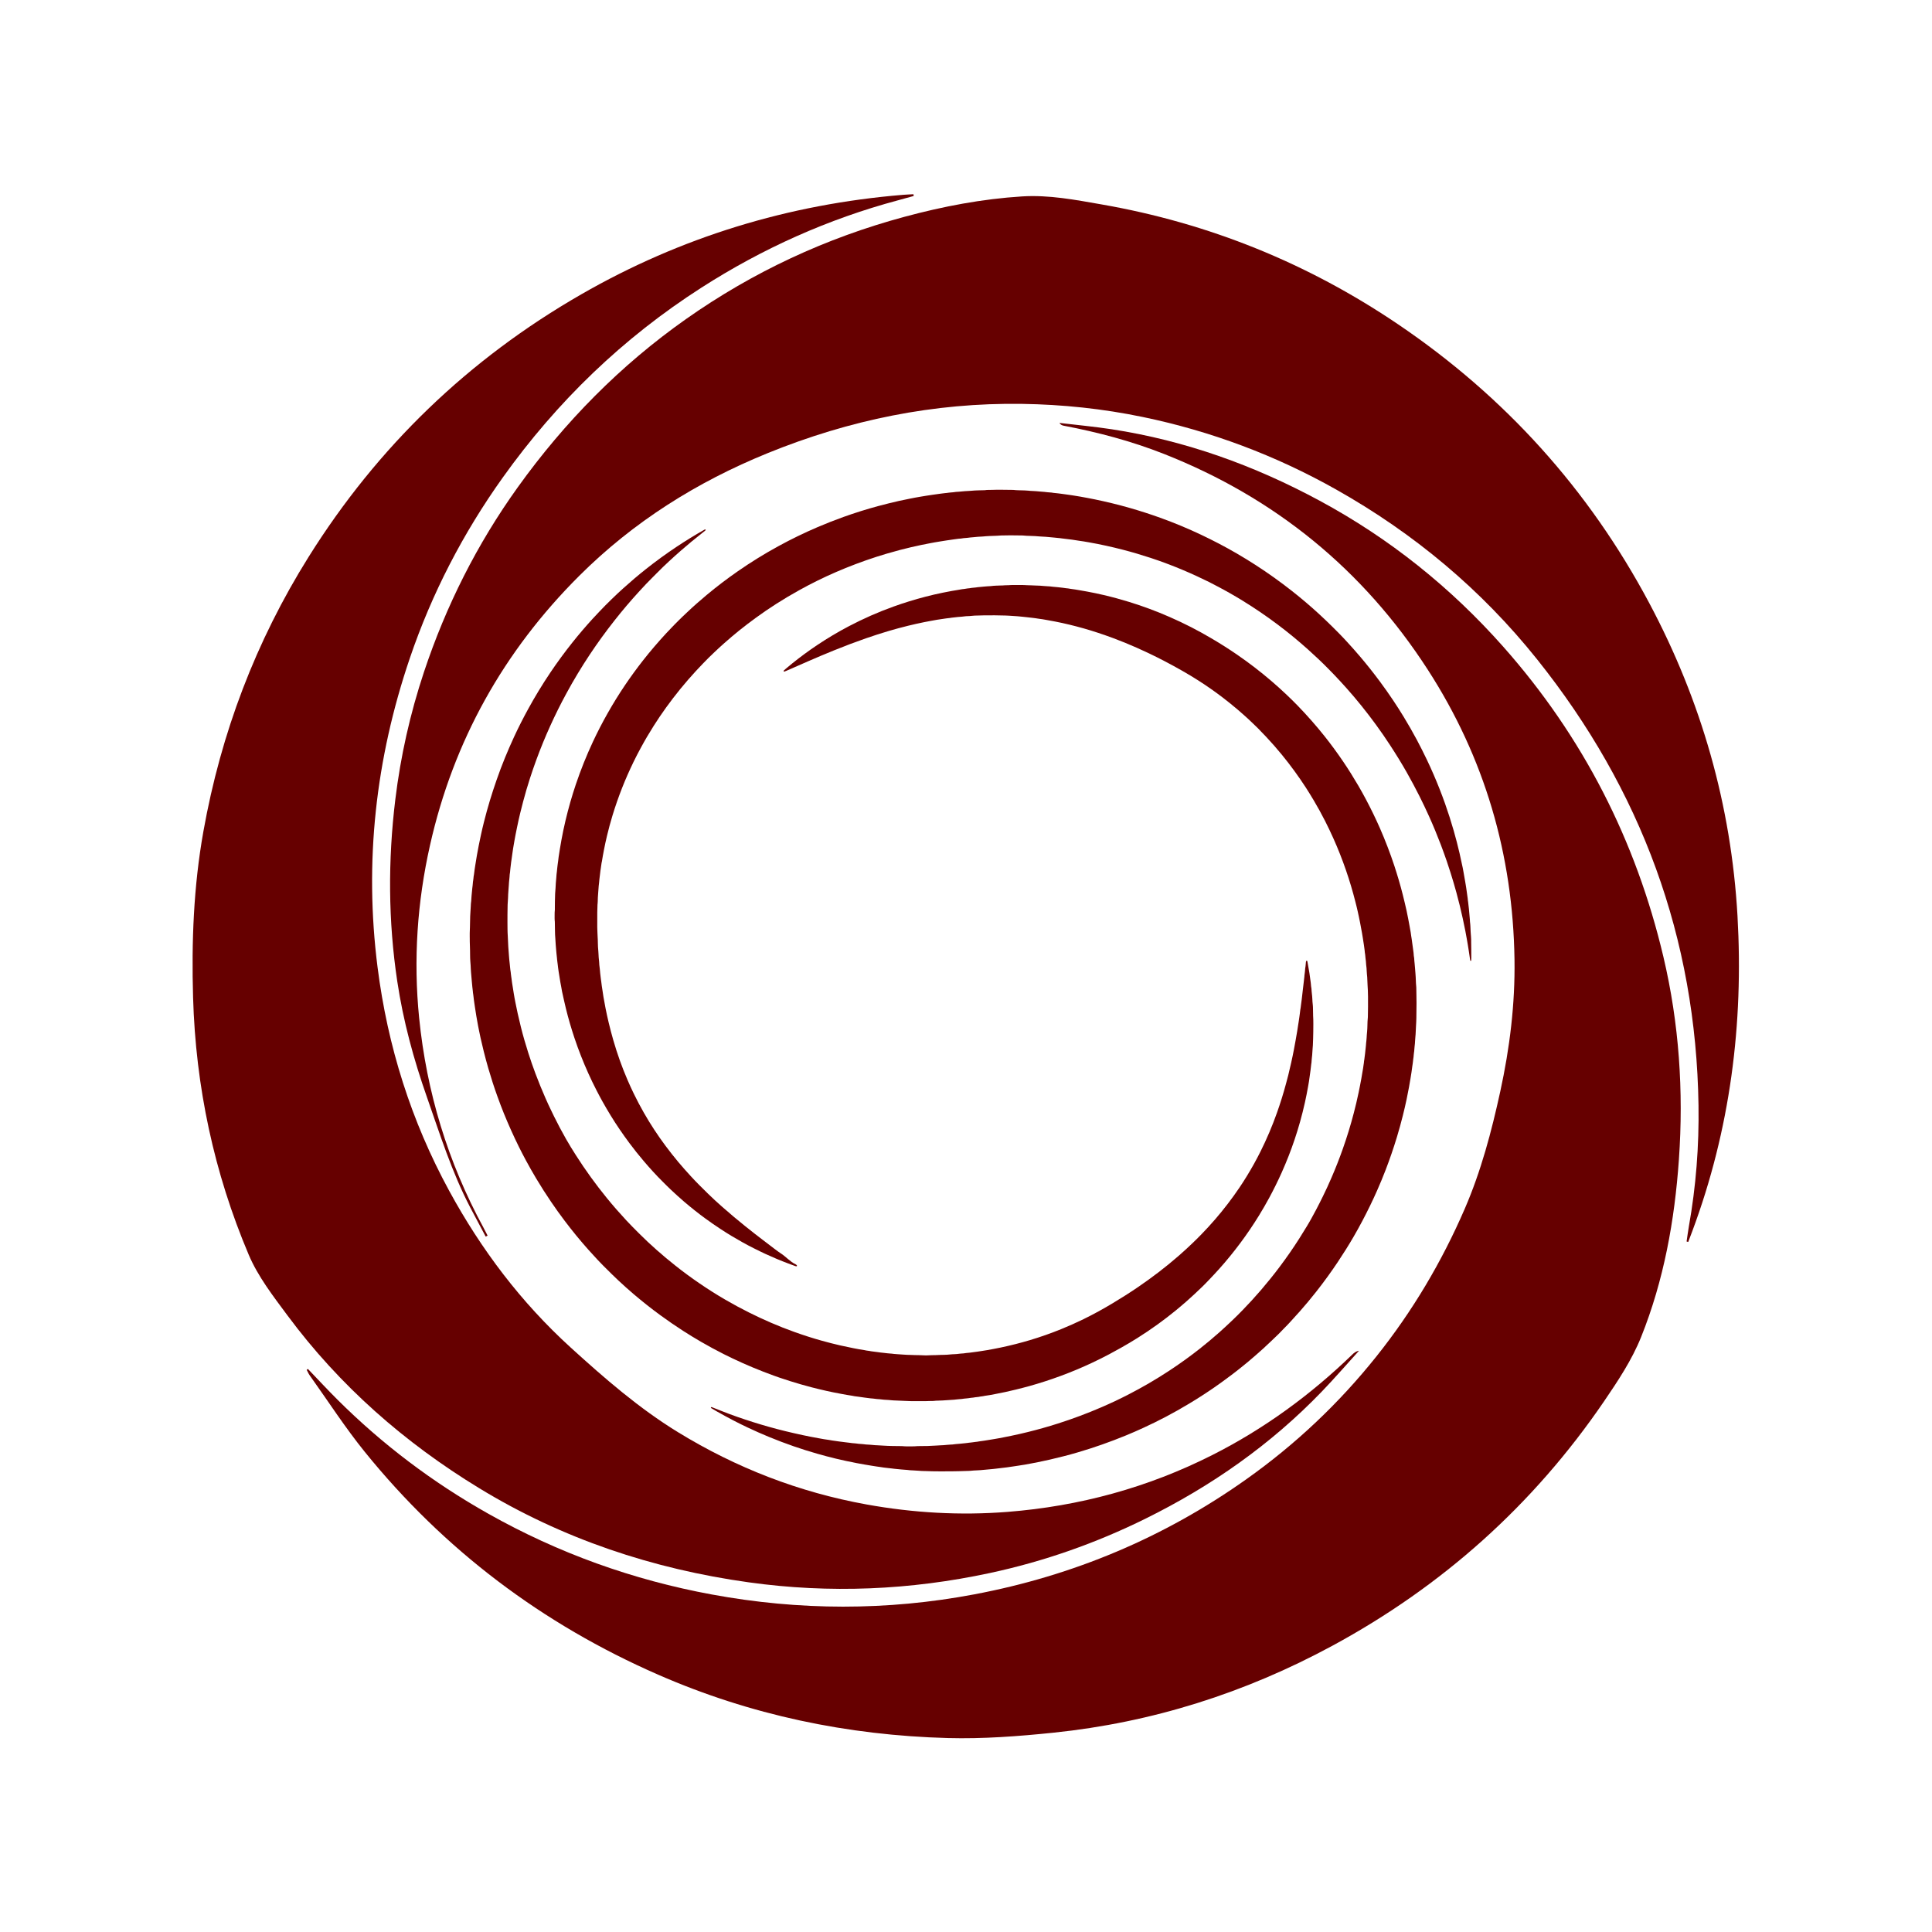
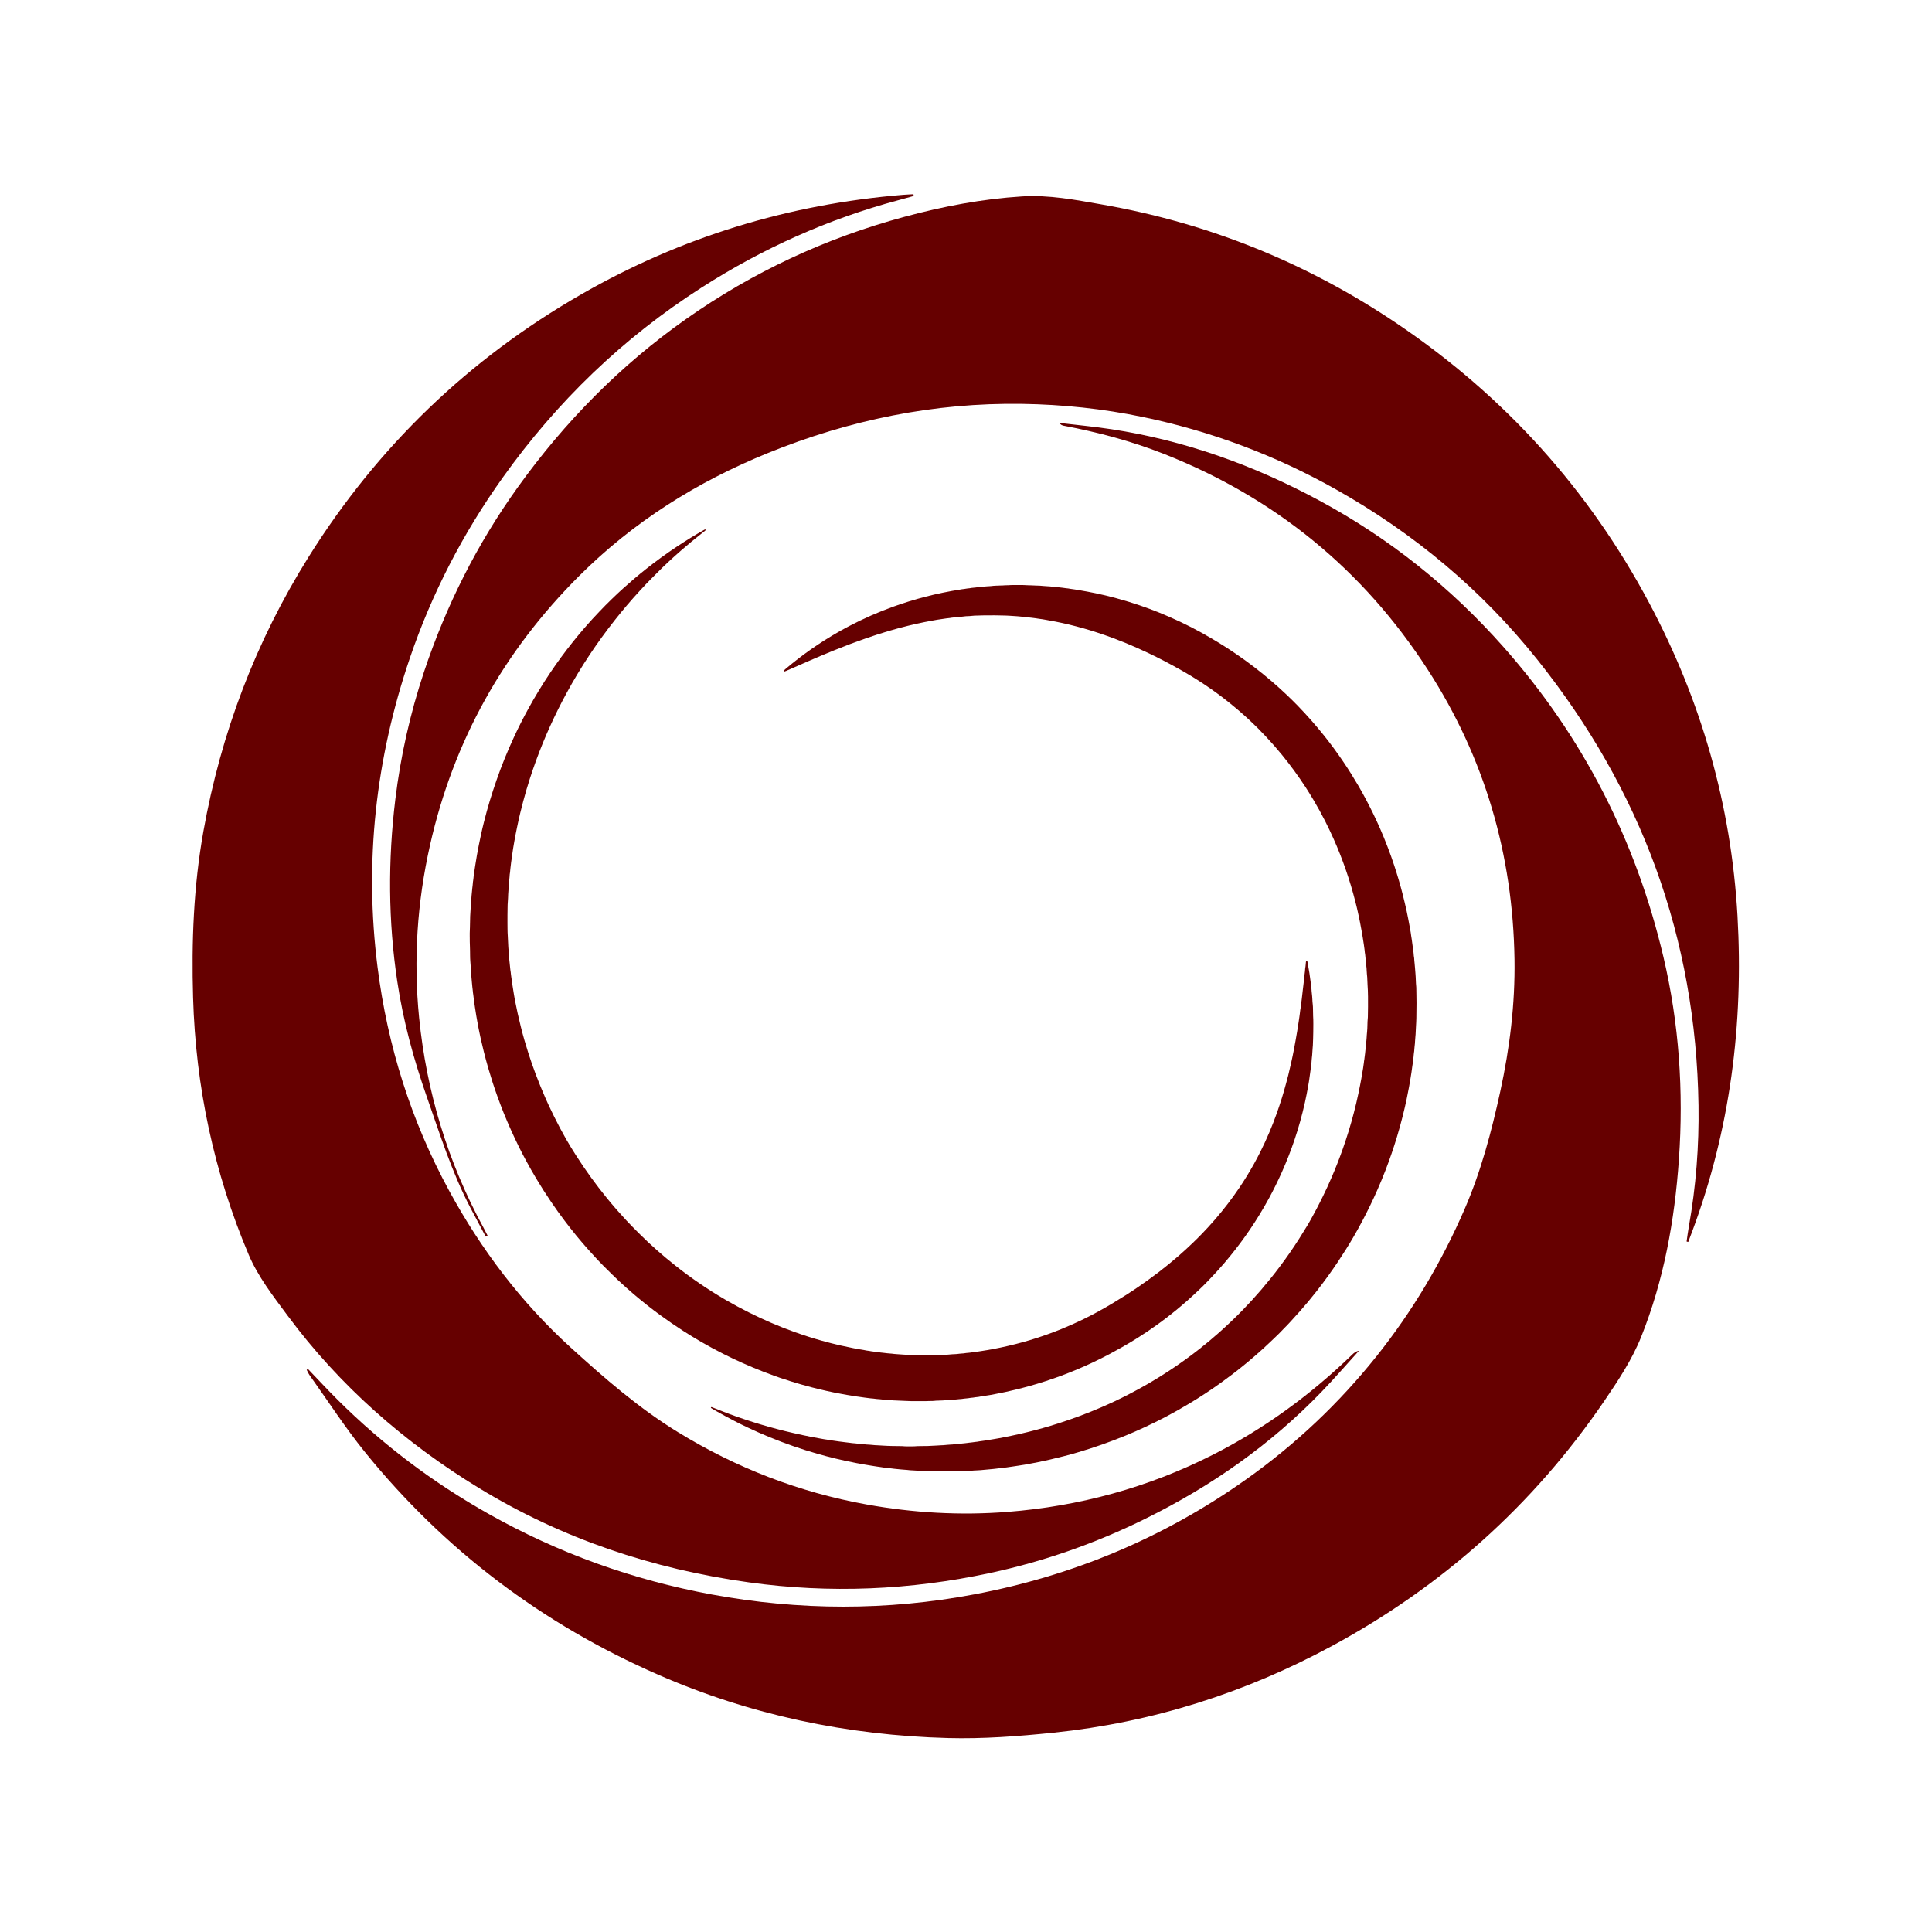
<svg xmlns="http://www.w3.org/2000/svg" xmlns:ns1="http://sodipodi.sourceforge.net/DTD/sodipodi-0.dtd" xmlns:ns2="http://www.inkscape.org/namespaces/inkscape" version="1.1" id="svg2" xml:space="preserve" width="933.333" height="933.333" viewBox="0 0 933.333 933.333" ns1:docname="logo.svg" ns2:export-filename="/home/maw/Work2020/Brisk Renewables/logo/eps/exports/logo.png" ns2:export-xdpi="96" ns2:export-ydpi="96" ns2:version="0.92.5 (2060ec1f9f, 2020-04-08)">
  <defs id="defs6" />
  <ns1:namedview pagecolor="#ffffff" bordercolor="#666666" borderopacity="1" objecttolerance="10" gridtolerance="10" guidetolerance="10" ns2:pageopacity="0" ns2:pageshadow="2" ns2:window-width="1366" ns2:window-height="660" id="namedview4" showgrid="false" ns2:zoom="0.25285715" ns2:cx="466.66666" ns2:cy="466.66666" ns2:window-x="0" ns2:window-y="27" ns2:window-maximized="1" ns2:current-layer="g10" />
  <g id="g10" ns2:groupmode="layer" ns2:label="ink_ext_XXXXXX" transform="matrix(1.333,0,0,-1.333,0,933.333)">
    <g id="g12" transform="scale(0.1)">
      <path d="m 1115.79,2040.66 c 35.7,-37.18 70.72,-75.04 107.23,-111.42 163.21,-162.6 345.45,-299.97 546.24,-413.13 253.85,-143.08 524.25,-240.2 810.48,-292.92 316.99,-58.39 634.18,-59.36 951.36,0.5 358.79,67.73 687.77,205.85 985.59,417.04 177.93,126.19 335.28,274.44 471.57,445.22 130.74,163.83 236.5,342.1 319.78,534.28 59.45,137.15 97.31,280.52 129.07,425.96 34.39,157.57 53.98,316.63 51.58,478.16 -5.64,380.02 -108.13,731.5 -314.61,1050.87 -234.32,362.42 -553.42,622.59 -955.13,781.18 -117.77,46.5 -239.43,78.78 -363.59,102.43 -5.67,1.08 -11.2,2.89 -15.91,10.18 63.04,-7.53 126.33,-13.31 189.05,-22.91 266.64,-40.79 516.7,-131.02 753.44,-258.68 253.56,-136.73 475.37,-314.25 666.28,-529.8 288.23,-325.43 480.46,-701.39 580.14,-1123.76 56.91,-241.19 73.47,-486.46 56.15,-734.05 -15.49,-221.18 -54.49,-437.89 -137.03,-643.71 -33,-82.3 -83.68,-158.76 -134.06,-232.6 C 5557.35,1548.26 5227.91,1253.43 4828.44,1037.26 4512.24,866.148 4175.32,759.262 3817.68,722.32 3690.77,709.199 3562.4,699.461 3435.1,702.898 3071.3,712.75 2720.01,786.141 2385.39,932.449 1965.94,1115.85 1610.24,1383.96 1322.2,1739.77 c -71.61,88.46 -133.56,184.73 -199.79,277.53 -4.36,6.11 -7.31,13.22 -10.93,19.87 1.44,1.16 2.87,2.32 4.31,3.49" style="fill:#660000;fill-opacity:1;fill-rule:nonzero;stroke:none" id="path14" ns2:connector-curvature="0" />
      <path d="m 3311.38,6291.5 c -18.64,-5.14 -37.24,-10.38 -55.91,-15.38 -254.17,-68.05 -491.2,-174.46 -712.7,-316.35 -285.27,-182.75 -524.49,-413.65 -720.91,-688.95 -143.95,-201.76 -256.98,-419.83 -336.78,-654.86 -123.74,-364.4 -165.38,-737.22 -116.76,-1119.63 36.37,-286.17 121.73,-556.92 259.54,-810.09 115.99,-213.04 260.27,-404.34 440.98,-568.61 122.49,-111.34 246.63,-219.44 388,-306.1 211.44,-129.61 438.85,-217.8 683.26,-262.01 169.35,-30.63 339.94,-40.46 511.15,-27 260.3,20.46 508.12,87.75 741.93,205.86 188.39,95.17 356.36,218.04 507.72,364.43 6.47,6.26 13.47,11.98 24.41,13.84 -45.09,-49.6 -88.97,-100.35 -135.46,-148.6 -184.85,-191.9 -400,-342.31 -638.29,-460.02 -179.76,-88.81 -367.52,-154.88 -563.89,-197.02 -289.44,-62.11 -580.48,-74.64 -873.74,-33.84 -348.47,48.49 -676.09,157.75 -977.11,341.17 -270.64,164.9 -505.59,370.87 -694.93,626.05 -51.785,69.79 -106.921,140.83 -140.398,219.82 -125.976,297.27 -192.336,609.21 -201.738,932.32 -5.871,201.67 1.719,402.54 37.351,602.02 63.692,356.61 189.739,689.02 381.915,995.89 249.83,398.91 579.43,715.98 987.33,950.49 361.57,207.89 751.42,326.61 1167.03,360.82 12.34,1.01 24.74,1.38 37.12,2.05 0.3,-2.1 0.59,-4.2 0.88,-6.3" style="fill:#660000;fill-opacity:1;fill-rule:nonzero;stroke:none" id="path16" ns2:connector-curvature="0" />
      <path d="m 6112.39,2502.39 c 2.72,18.24 5,36.56 8.23,54.71 25.84,145.07 37.11,291.28 34.93,438.58 -8.96,606.21 -207.38,1144.29 -585.03,1616.64 -202.02,252.68 -446.32,456.66 -728.31,615.42 -220.06,123.91 -453.79,211.6 -700.97,262.85 -144.09,29.87 -289.82,45.28 -437.21,47.46 -319.86,4.73 -625.92,-58.12 -921.74,-178.45 -257.03,-104.54 -487.27,-249.27 -683.83,-445.47 -273.48,-272.99 -455.01,-597.44 -539.99,-975.22 -46.48,-206.62 -60.61,-415.31 -39.48,-625.93 26.98,-268.88 103.97,-522.78 233.26,-760.46 5.16,-9.47 9.9,-19.17 14.82,-28.77 -2.29,-1.2 -4.58,-2.4 -6.87,-3.6 -18.71,35.26 -37.6,70.44 -56.08,105.82 -66.74,127.7 -109.48,264.73 -157.03,400.04 -48.01,136.63 -85.74,275.56 -107.28,418.7 -33.01,219.33 -33.92,439.08 -7.2,659.18 19.13,157.56 53.74,311.64 103.78,462.08 79.93,240.27 192.49,464.27 340.25,670.16 169.77,236.56 371.56,441.68 609.71,609.43 241.74,170.28 506.17,293.55 791.98,370.6 139.71,37.67 281.2,64.71 425.76,73.77 97.59,6.12 193.02,-12.44 288.29,-29.07 388.78,-67.84 746.93,-212.93 1073.58,-433.88 386.68,-261.55 691.23,-598.1 910.95,-1010.52 188.94,-354.66 297.05,-732.77 319.93,-1133.85 22.37,-392.05 -26.49,-774.8 -164.37,-1144.3 -4.68,-12.54 -9.47,-25.05 -14.21,-37.57 -1.95,0.55 -3.91,1.1 -5.87,1.65" style="fill:#660000;fill-opacity:1;fill-rule:nonzero;stroke:none" id="path18" ns2:connector-curvature="0" />
-       <path d="m 2010.05,3687.68 c 0.07,4.62 -0.03,9.57 0.61,14.52 0.37,2.85 0.2,5.78 0.18,8.68 -0.1,16.54 0.48,33.09 0.92,49.63 0.02,1.24 0.01,2.48 0.14,3.71 1.37,12.34 1.54,24.77 2.43,37.14 0.78,10.72 2.16,21.4 2.69,32.14 1.3,6.51 1.26,13.18 2.2,19.72 1.41,9.82 1.9,19.76 3.73,29.53 0.45,2.43 0.59,4.92 0.89,7.39 0.23,2.05 0.36,4.12 0.73,6.15 1.7,9.36 2.77,18.81 4.41,28.18 1.99,11.4 3.68,22.85 5.92,34.2 2.17,10.96 4.12,21.95 6.42,32.87 2.54,12.13 5.24,24.23 8.1,36.3 10.5,44.26 22.91,87.98 37.43,131.1 17.72,52.55 38.3,103.94 61.75,154.2 16.44,35.24 34.3,69.74 53.44,103.59 19.55,34.58 40.39,68.36 62.6,101.29 20.83,30.88 42.75,60.95 65.73,90.26 26.55,33.88 54.62,66.47 83.76,98.12 6.44,7 13.28,13.63 19.71,20.64 7.83,8.55 16.15,16.61 24.3,24.84 10.19,10.28 20.79,20.13 31.28,30.1 23.1,21.96 47.02,42.97 71.48,63.39 36.21,30.25 73.74,58.78 112.48,85.73 47.57,33.08 96.8,63.5 147.64,91.3 46.1,25.21 93.28,48.18 141.6,68.83 31.18,13.33 62.68,25.78 94.61,37.17 41.28,14.72 83.03,27.94 125.37,39.31 25.15,6.75 50.42,12.98 75.8,18.77 12.88,2.94 25.87,5.48 38.83,8.03 12.57,2.49 25.13,5.02 37.78,7.05 7.34,1.19 14.67,2.51 22.02,3.63 7.35,1.1 14.72,2.2 22.07,3.34 8.97,1.38 17.97,2.8 27.01,3.78 3.29,0.35 6.56,0.85 9.84,1.26 2.88,0.36 5.74,0.78 8.62,1.04 4.53,0.41 9.05,0.77 13.54,1.62 2.83,0.54 5.75,0.66 8.64,0.87 4.54,0.33 9.08,0.63 13.57,1.41 1.22,0.21 2.45,0.47 3.68,0.52 14.88,0.59 29.63,2.94 44.53,3.35 3.72,0.1 7.44,0.32 11.14,0.74 9.06,1.02 18.15,1.29 27.24,1.57 6.61,0.2 13.23,0.31 19.85,0.46 0.83,0.02 1.68,-0.06 2.48,0.09 8.62,1.54 17.33,0.77 25.99,1.19 11.58,0.56 23.16,0.44 34.74,0.39 13.65,-0.05 27.29,-0.31 40.94,-0.49 0.42,-0.01 0.84,0.02 1.24,-0.03 13.57,-1.78 27.24,-1.25 40.87,-1.89 4.55,-0.21 9.09,-0.39 13.61,-0.88 2.47,-0.28 4.94,-0.61 7.41,-0.71 13.23,-0.52 26.42,-1.47 39.59,-2.8 7.4,-0.75 14.85,-0.96 22.22,-2.17 2.85,-0.45 5.76,-0.54 8.65,-0.73 3.72,-0.22 7.43,-0.43 11.08,-1.24 1.21,-0.26 2.45,-0.46 3.69,-0.53 9.92,-0.55 19.69,-2.41 29.57,-3.43 7.39,-0.77 14.75,-1.97 22.1,-3.05 4.91,-0.72 9.84,-1.32 14.73,-2.14 4.88,-0.82 9.76,-1.74 14.68,-2.36 5.33,-0.68 10.62,-1.64 15.91,-2.63 17.06,-3.18 34.16,-6.18 51.15,-9.71 42.9,-8.89 85.46,-19.18 127.59,-31.28 36.95,-10.62 73.53,-22.38 109.7,-35.41 50.59,-18.23 100.22,-38.78 148.8,-61.85 43.72,-20.76 86.62,-43.09 128.46,-67.43 46.5,-27.05 91.68,-56.18 135.45,-87.46 22.22,-15.88 44.05,-32.27 65.5,-49.16 33.16,-26.12 65.29,-53.45 96.44,-81.93 9.16,-8.37 18.11,-16.97 27.15,-25.46 15.99,-15.02 31.27,-30.74 46.77,-46.25 8.76,-8.77 17.21,-17.88 25.63,-26.98 17.44,-18.81 34.47,-37.98 51.06,-57.53 24.64,-29.03 48.28,-58.84 70.96,-89.42 16.75,-22.6 32.94,-45.59 48.59,-68.97 12.87,-19.25 25.35,-38.77 37.37,-58.56 16.76,-27.58 32.86,-55.52 48.04,-83.99 12.45,-23.36 24.29,-47.01 35.75,-70.87 8.6,-17.88 16.75,-35.97 24.66,-54.17 15.16,-34.89 29.07,-70.28 41.79,-106.13 11.46,-32.34 21.93,-65.01 31.36,-98 7.74,-27.03 14.76,-54.23 21.13,-81.62 4.12,-17.71 7.73,-35.54 11.61,-53.31 1.65,-11.45 4.66,-22.66 6.1,-34.16 0.63,-4.92 1.92,-9.72 2.59,-14.66 1.06,-7.77 2.91,-15.45 3.8,-23.24 0.89,-7.81 2.5,-15.51 3.29,-23.33 0.51,-4.93 1.49,-9.81 2.05,-14.74 0.56,-4.94 0.79,-9.89 1.81,-14.77 0.5,-2.42 0.52,-4.93 0.8,-7.39 0.5,-4.52 1.03,-9.05 1.56,-13.56 0.04,-0.41 0.15,-0.82 0.18,-1.23 0.93,-13.2 2.66,-26.33 3.53,-39.53 0.38,-5.78 0.52,-11.56 1.46,-17.3 0.46,-2.85 0.45,-5.77 0.58,-8.66 0.6,-12.39 0.87,-24.79 2.17,-37.15 0.64,-6.16 0.49,-12.4 0.52,-18.6 0.11,-18.62 0.78,-37.22 0.52,-55.85 -0.05,-3.71 -0.24,-7.42 -0.41,-11.13 -0.04,-1.06 -0.62,-1.47 -1.54,-1.44 -0.83,0.04 -1.46,0.4 -1.82,1.3 -0.16,0.38 -0.3,0.78 -0.36,1.18 -0.8,5.32 -1.67,10.63 -2.34,15.96 -0.67,5.33 -1.59,10.62 -2.35,15.93 -2.2,15.15 -4.87,30.2 -7.52,45.26 -1.65,9.37 -3.26,18.73 -5.13,28.06 -3.01,14.99 -6.08,29.97 -9.29,44.92 -6.83,31.94 -14.8,63.6 -23.31,95.13 -6.46,23.94 -13.64,47.67 -21.05,71.35 -4.45,14.21 -9.03,28.37 -13.91,42.41 -6.93,19.91 -13.94,39.78 -21.47,59.48 -13.29,34.77 -27.44,69.17 -42.76,103.1 -11.05,24.5 -22.6,48.75 -34.65,72.78 -14.26,28.48 -29.34,56.5 -44.99,84.24 -19.32,34.23 -39.99,67.62 -61.46,100.54 -16.27,24.96 -33.17,49.48 -50.73,73.52 -33.69,46.12 -69.33,90.7 -107.37,133.34 -15.13,16.97 -30.61,33.63 -46.29,50.11 -11.71,12.28 -23.8,24.17 -35.73,36.24 -6.38,6.46 -12.98,12.75 -19.65,18.93 -12.74,11.81 -25.39,23.71 -38.36,35.29 -16.98,15.14 -34.23,29.96 -51.77,44.46 -19.13,15.81 -38.68,31.09 -58.54,46.01 -40.7,30.57 -82.77,59.15 -126.15,85.8 -29.95,18.39 -60.47,35.83 -91.65,52.08 -9.9,5.15 -19.7,10.52 -29.7,15.46 -14.46,7.13 -29.02,14.05 -43.63,20.87 -16.47,7.72 -33.15,14.96 -49.88,22.09 -17.49,7.46 -35.18,14.46 -52.92,21.26 -21.61,8.3 -43.44,16.01 -65.43,23.23 -33.38,10.96 -67.05,20.96 -101.09,29.73 -20.01,5.16 -40.1,9.97 -60.29,14.4 -20.6,4.51 -41.26,8.69 -62.04,12.25 -12.63,2.17 -25.23,4.55 -37.97,6.09 -7.78,0.93 -15.5,2.53 -23.28,3.59 -9.41,1.29 -18.87,2.33 -28.31,3.48 -2.87,0.35 -5.75,0.69 -8.62,1.06 -2.47,0.31 -4.91,0.8 -7.38,0.97 -7.02,0.48 -13.98,1.61 -20.97,2.11 -14.03,1 -27.97,3.01 -42.04,3.43 -3.31,0.09 -6.62,0.24 -9.9,0.62 -11.52,1.34 -23.1,1.49 -34.68,1.99 -8.66,0.37 -17.37,0.26 -26,1.43 -1.22,0.16 -2.47,0.12 -3.71,0.14 -14.06,0.17 -28.13,0.46 -42.19,0.47 -11.16,0.01 -22.33,-0.24 -33.5,-0.53 -4.95,-0.13 -9.89,-0.76 -14.84,-0.98 -9.5,-0.41 -19.01,-0.65 -28.52,-1.03 -3.72,-0.14 -7.46,-0.22 -11.14,-0.68 -8.63,-1.06 -17.32,-1.3 -25.98,-1.85 -0.82,-0.05 -1.66,0.01 -2.48,-0.1 -12.71,-1.67 -25.57,-1.87 -38.26,-3.81 -2.03,-0.31 -4.11,-0.41 -6.17,-0.57 -5.36,-0.42 -10.73,-0.67 -16.01,-1.81 -0.8,-0.18 -1.63,-0.32 -2.46,-0.35 -9.53,-0.38 -18.87,-2.31 -28.32,-3.37 -8.21,-0.93 -16.36,-2.35 -24.54,-3.59 -7.35,-1.12 -14.71,-2.24 -22.05,-3.49 -12.22,-2.07 -24.48,-3.98 -36.64,-6.45 -10.53,-2.15 -21.12,-3.99 -31.63,-6.24 -25.87,-5.51 -51.67,-11.37 -77.24,-18.14 -15.98,-4.24 -31.92,-8.6 -47.78,-13.3 -25.36,-7.52 -50.55,-15.55 -75.53,-24.31 -24.97,-8.77 -49.7,-18.15 -74.23,-28.06 -11.5,-4.65 -22.89,-9.54 -34.29,-14.4 -22.44,-9.57 -44.49,-20.01 -66.42,-30.71 -22.29,-10.87 -44.22,-22.49 -65.94,-34.46 -28.99,-15.97 -57.41,-32.9 -85.28,-50.74 -24.39,-15.62 -48.32,-31.9 -71.74,-48.95 -21.07,-15.34 -41.88,-31.01 -62.13,-47.42 -18,-14.58 -35.67,-29.56 -53,-44.93 -12.38,-10.99 -24.64,-22.08 -36.55,-33.56 -13.69,-13.21 -27.61,-26.17 -40.57,-40.14 -8.72,-9.4 -17.76,-18.5 -26.44,-27.94 -19.31,-21.02 -38.03,-42.55 -56.09,-64.67 -17.78,-21.8 -34.86,-44.14 -51.35,-66.94 -15.75,-21.8 -30.79,-44.07 -45.18,-66.78 -16.62,-26.21 -32.36,-52.93 -47.09,-80.23 -9.04,-16.74 -17.89,-33.58 -26.17,-50.71 -14.94,-30.89 -28.88,-62.25 -41.44,-94.21 -13.01,-33.08 -24.73,-66.64 -35.02,-100.68 -7.19,-23.74 -13.7,-47.67 -19.44,-71.81 -4.2,-17.68 -8.19,-35.43 -11.52,-53.32 -2.49,-13.4 -5.13,-26.78 -7.13,-40.28 -2.13,-8.03 -2.4,-16.35 -3.97,-24.48 -1.25,-6.48 -1.72,-13.11 -2.63,-19.66 -0.98,-6.95 -1.83,-13.94 -2.54,-20.93 -0.84,-8.23 -1.39,-16.48 -2.57,-24.68 -0.98,-18.58 -3.37,-37.08 -3.44,-55.71 -0.02,-2.48 -0.27,-4.96 -0.45,-7.43 -0.09,-1.23 -0.37,-2.46 -0.42,-3.69 -0.32,-9.51 -0.76,-19.01 -0.83,-28.53 -0.14,-17.79 -0.07,-35.58 -0.04,-53.37 0.01,-3.72 0.21,-7.44 0.34,-11.16 0.12,-3.3 0.31,-6.61 0.36,-9.91 0.08,-4.96 0.27,-9.9 0.7,-14.86 0.6,-6.59 0.57,-13.22 0.73,-19.84 0.24,-10.75 0.59,-21.49 1.82,-32.19 0.34,-2.88 0.39,-5.78 0.53,-8.67 0.43,-9.09 0.88,-18.18 2.14,-27.2 0.34,-2.45 0.39,-4.95 0.54,-7.44 0.1,-1.65 0.06,-3.31 0.23,-4.95 0.6,-5.34 1.34,-10.67 1.89,-16.01 0.5,-4.93 0.61,-9.92 1.32,-14.83 0.67,-4.51 1.16,-9.02 1.6,-13.55 0.32,-3.29 0.8,-6.56 1.24,-9.84 0.21,-1.65 0.59,-3.27 0.77,-4.91 1.29,-11.92 2.98,-23.79 4.98,-35.61 1.25,-7.34 2.03,-14.75 3.32,-22.07 2.42,-13.85 4.87,-27.69 7.64,-41.46 3.42,-17.02 7.06,-33.99 11.11,-50.88 5.2,-21.71 10.84,-43.3 17.04,-64.74 14.04,-48.5 30.85,-96.01 50.82,-142.39 7.36,-17.08 15.08,-34 23.2,-50.74 11.37,-23.45 23.54,-46.47 36.45,-69.11 23.8,-41.72 50.07,-81.82 78.8,-120.33 14.84,-19.89 30.17,-39.41 46.1,-58.45 14.85,-17.78 30.32,-35.01 45.97,-52.1 19.84,-21.68 40.86,-42.2 61.76,-62.82 16.79,-16.54 34.32,-32.32 51.97,-47.95 26.64,-23.58 53.89,-46.43 81.62,-68.74 27.19,-21.87 48.4,-38.17 64.49,-50.47 38.2,-29.2 57.31,-43.8 64.42,-48.23 19.36,-12.07 34.5,-30.82 55.14,-40.54 0,0 2.82,-1.31 4.56,-4.14 0.44,-0.71 0.38,-1.57 -0.05,-2.22 -0.19,-0.3 -0.7,-0.48 -1.09,-0.54 -1.66,-0.24 -3.29,-0.02 -4.86,0.56 -8.53,3.14 -17.06,6.28 -25.58,9.47 -28.28,10.57 -56.05,22.38 -83.48,35 -13.52,6.22 -26.81,12.93 -40.14,19.54 -27.44,13.6 -54.06,28.71 -80.35,44.34 -13.87,8.25 -27.45,16.96 -40.95,25.79 -18.69,12.22 -37.04,24.96 -55.1,38.11 -26.44,19.24 -51.92,39.68 -76.83,60.85 -16.7,14.21 -32.78,29.1 -48.8,44.06 -9.98,9.33 -19.49,19.13 -29.19,28.72 -24.16,23.84 -46.86,49.04 -68.86,74.86 -17.98,21.1 -35.26,42.77 -51.81,65 -12.11,16.26 -23.87,32.76 -35.27,49.52 -22.6,33.19 -43.47,67.44 -63.03,102.49 -7.25,12.99 -14.15,26.18 -20.99,39.4 -5.33,10.29 -10.35,20.72 -15.49,31.08 -4.96,9.99 -9.55,20.17 -14.14,30.34 -9.37,20.73 -18.17,41.69 -26.5,62.85 -8.48,21.55 -16.39,43.3 -23.73,65.26 -11.8,35.3 -22.21,70.99 -31.09,107.14 -5.04,20.48 -9.39,41.11 -13.97,61.68 -1.61,11.06 -4.06,21.95 -6,32.93 -2.3,13.04 -4.1,26.14 -6.33,39.19 -1.46,8.55 -2.26,17.21 -3.35,25.82 -0.37,2.87 -0.76,5.74 -1.11,8.62 -0.41,3.28 -0.8,6.56 -1.17,9.85 -0.13,1.23 -0.13,2.48 -0.3,3.71 -1.53,11.47 -2.28,23.03 -3.41,34.55 -0.48,4.94 -1.01,9.88 -1.21,14.83 -0.28,7.04 -0.68,14.05 -1.32,21.06 -0.89,9.89 -1.27,19.8 -1.36,29.74 -0.09,9.51 -0.3,19.02 -0.44,28.53 -0.02,1.24 0.07,2.5 -0.09,3.72 -1.1,8.65 -0.64,17.35 -0.71,26.38" style="fill:#660000;fill-opacity:1;fill-rule:nonzero;stroke:none" id="path20" ns2:connector-curvature="0" />
      <path d="m 1702.36,3604.49 c 0,5.39 -0.06,10.77 0.02,16.14 0.05,4.14 0.27,8.27 0.43,12.4 0.09,2.48 0.27,4.95 0.28,7.43 0.02,13.65 0.5,27.3 0.9,40.94 0.12,4.14 0.35,8.25 0.72,12.37 0.67,7.41 1.03,14.86 1.33,22.29 0.27,6.62 0.43,13.23 1.56,19.77 0.13,0.81 0.15,1.65 0.2,2.47 0.6,11.57 1.63,23.1 2.88,34.61 0.67,6.16 0.96,12.37 2.02,18.49 0.49,2.84 0.65,5.75 0.84,8.64 0.26,3.72 0.58,7.41 1.31,11.09 0.57,2.82 0.83,5.72 1.09,8.6 0.32,3.71 0.56,7.42 1.5,11.05 0.31,1.2 0.44,2.45 0.56,3.68 1.06,11.12 3.08,22.1 4.7,33.15 1.68,11.45 3.65,22.85 5.59,34.27 2.01,11.8 4.26,23.57 6.61,35.33 2.51,12.57 5.16,25.1 7.82,37.64 3.43,16.18 7.23,32.26 11.27,48.29 6.48,25.65 13.43,51.17 21.09,76.5 7.65,25.32 15.93,50.43 24.59,75.42 18.54,53.58 40.09,105.92 63.88,157.34 15.63,33.79 32.56,66.92 50.42,99.58 24.84,45.39 51.7,89.54 80.57,132.45 24.93,37.08 51.38,73.08 79.21,108.05 23.7,29.79 48.38,58.75 74.07,86.85 8.09,8.85 16.45,17.44 24.62,26.23 14.07,15.17 28.88,29.62 43.62,44.11 13.57,13.34 27.47,26.32 41.59,39.07 26.72,24.12 54.09,47.49 82.3,69.85 36.33,28.79 73.72,56.1 112.35,81.72 32.4,21.51 65.45,41.95 99.31,61.09 1.44,0.82 2.85,1.72 4.6,1.53 0.35,-0.04 0.76,-0.36 0.98,-0.66 0.2,-0.27 0.31,-0.76 0.19,-1.04 -0.32,-0.74 -0.62,-1.6 -1.21,-2.08 -3.17,-2.64 -6.41,-5.22 -9.67,-7.77 -26.72,-20.9 -52.86,-42.48 -78.43,-64.79 -14.34,-12.5 -28.52,-25.18 -42.45,-38.13 -15.45,-14.37 -30.75,-28.88 -45.49,-43.98 -4.62,-4.74 -9.27,-9.46 -14.01,-14.08 -16.6,-16.16 -32.28,-33.2 -47.98,-50.23 -31.97,-34.69 -62.42,-70.68 -91.61,-107.75 -31.48,-39.99 -61.39,-81.14 -89.54,-123.53 -29.98,-45.16 -57.96,-91.53 -83.79,-139.19 -10.64,-19.62 -21.07,-39.36 -30.97,-59.39 -19.4,-39.29 -37.59,-79.13 -54.22,-119.7 -17.58,-42.86 -33.4,-86.34 -47.65,-130.41 -8.9,-27.53 -16.99,-55.3 -24.42,-83.26 -3.72,-13.99 -7.24,-28 -10.69,-42.04 -3.73,-15.18 -8.72,-37.82 -11.58,-52.04 -1.8,-8.9 -3.49,-17.85 -5.39,-26.72 -1.49,-6.89 -2.52,-13.83 -3.83,-20.74 -1.76,-9.33 -3.18,-18.74 -4.84,-28.09 -1.37,-7.74 -2.07,-15.58 -3.4,-23.31 -1.54,-8.98 -2.12,-18.07 -3.82,-27.02 -0.47,-2.43 -0.58,-4.92 -0.87,-7.39 -0.45,-3.69 -0.93,-7.38 -1.35,-11.07 -0.38,-3.28 -0.76,-6.57 -1.05,-9.87 -0.41,-4.53 -0.58,-9.09 -1.54,-13.55 -0.18,-0.81 -0.33,-1.64 -0.37,-2.46 -0.47,-12.82 -2.76,-25.49 -3.17,-38.32 -0.15,-4.54 -0.55,-9.07 -1.02,-13.6 -0.71,-6.58 -1.09,-13.2 -1.36,-19.8 -0.38,-9.09 -0.52,-18.18 -1.35,-27.26 -0.62,-6.58 -0.73,-13.21 -0.82,-19.83 -0.24,-18.6 -0.65,-37.23 -0.43,-55.83 0.21,-16.12 -0.04,-32.28 1.13,-48.38 0.97,-13.2 0.96,-26.44 1.9,-39.64 0.82,-11.55 1.66,-23.09 2.61,-34.64 0.69,-8.23 1.27,-16.5 2.36,-24.68 1.41,-10.67 1.69,-21.45 3.74,-32.03 0.39,-2.03 0.37,-4.12 0.61,-6.17 0.44,-3.7 0.93,-7.38 1.43,-11.07 0.21,-1.64 0.59,-3.26 0.75,-4.9 1.09,-10.71 2.86,-21.3 4.63,-31.91 1.22,-7.34 2.22,-14.72 3.48,-22.06 1.8,-10.58 3.52,-21.21 5.71,-31.73 2.86,-13.75 5.49,-27.56 8.54,-41.27 3.68,-16.55 7.58,-33.03 11.67,-49.48 7.89,-31.7 17,-63.05 26.91,-94.16 8.04,-25.2 16.7,-50.19 26,-74.96 11.21,-29.81 23.18,-59.3 36.02,-88.43 6.83,-15.51 13.87,-30.93 21.38,-46.13 3.47,-7.04 6.77,-14.17 10.25,-21.21 13.56,-27.44 27.92,-54.45 43.02,-81.08 11.42,-20.14 23.66,-39.81 36.11,-59.34 34.28,-53.78 71.6,-105.35 111.89,-154.78 22.47,-27.58 45.88,-54.35 70.09,-80.43 14.94,-16.07 30.44,-31.55 45.92,-47.08 41.83,-41.92 86.27,-80.89 132.68,-117.65 28.22,-22.37 57.21,-43.67 86.92,-64 30.73,-21 62.15,-40.95 94.38,-59.62 27.91,-16.16 56.24,-31.54 85.1,-45.94 26.28,-13.11 52.85,-25.56 79.81,-37.19 28.09,-12.12 56.53,-23.36 85.33,-33.64 32.71,-11.68 65.73,-22.36 99.2,-31.65 21.9,-6.09 43.91,-11.75 66.06,-16.83 15.72,-3.6 31.49,-6.86 47.3,-9.99 13.79,-2.72 27.59,-5.36 41.5,-7.34 7.62,-2.03 15.58,-2.07 23.23,-3.95 9.08,-0.65 17.96,-2.89 27.05,-3.49 10.59,-1.93 21.39,-2.09 32.01,-3.84 2.85,-0.48 5.76,-0.52 8.65,-0.76 4.94,-0.42 9.89,-0.65 14.81,-1.49 3.24,-0.55 6.58,-0.64 9.88,-0.82 8.67,-0.46 17.32,-0.98 25.98,-1.79 9.04,-0.86 18.17,-0.88 27.26,-1.16 4.55,-0.14 9.09,-0.2 13.63,-0.5 5.36,-0.34 10.76,-0.23 16.13,-0.3 5.37,-0.08 10.73,-0.15 16.1,-0.59 5.34,-0.44 10.76,-0.36 16.11,0.03 4.54,0.33 9.08,0.53 13.63,0.55 7.44,0.04 14.87,0.09 22.31,0.6 7.42,0.51 14.88,0.39 22.33,0.63 6.61,0.23 13.21,0.47 19.79,1.27 5.74,0.7 11.54,0.86 17.33,1.14 5.38,0.27 10.73,0.53 16.05,1.48 2.43,0.43 4.92,0.6 7.4,0.72 5.79,0.28 11.56,0.64 17.26,1.8 0.41,0.08 0.82,0.15 1.23,0.17 8.68,0.46 17.26,1.83 25.87,2.98 10.24,1.37 20.49,2.64 30.67,4.4 6.11,1.05 12.26,1.82 18.37,2.92 15.9,2.84 30.67,5.47 49.91,9.51 18.21,3.83 36.3,8.05 54.34,12.63 17.23,4.35 34.35,9.09 51.37,14.18 38.44,11.5 76.25,24.77 113.42,39.88 27.58,11.2 54.75,23.34 81.51,36.4 36.06,17.62 71.15,37 105.55,57.64 30.51,18.31 60.56,37.32 89.97,57.33 52.04,35.41 102.05,73.46 149.46,114.87 16.2,14.15 32.02,28.71 47.6,43.53 11.1,10.55 21.99,21.31 32.67,32.26 17.63,18.06 34.7,36.63 51.21,55.72 31.68,36.66 61.08,75.07 88.24,115.19 9.28,13.69 18.12,27.68 26.8,41.76 17.78,28.9 34.26,58.53 49.41,88.88 22.74,45.54 42.63,92.32 59.62,140.3 12.29,34.69 23.34,69.77 32.8,105.34 2.75,10.39 5.7,20.72 8.26,31.16 3.73,15.25 7.33,30.54 10.73,45.87 3.39,15.33 6.69,30.68 9.6,46.11 2.07,10.97 4.13,21.93 6.07,32.92 2.08,11.81 3.89,23.66 6.14,35.44 1.16,6.08 1.77,12.27 2.83,18.38 0.99,5.69 1.78,11.42 2.7,17.14 0.86,5.31 1.81,10.61 2.32,15.95 0.81,8.66 2.74,17.15 3.3,25.83 2,9.32 2.26,18.88 3.96,28.25 1.19,6.5 1.47,13.13 2.41,19.69 1.4,9.82 2.28,19.71 3.4,29.57 0.33,2.88 0.7,5.75 1.04,8.62 0.43,3.7 0.87,7.39 1.3,11.09 0.48,4.1 0.96,8.21 1.43,12.33 0.38,3.28 0.78,6.56 1.11,9.85 0.17,1.65 0.14,3.32 0.36,4.95 1.21,8.6 2.32,17.21 2.79,25.89 1.57,7.31 1.6,14.8 2.48,22.19 0.2,1.63 0.7,3.2 1.82,4.53 0.61,0.73 1.27,0.87 2.03,0.07 0.55,-0.58 1.25,-1.24 1.37,-1.96 1.06,-6.52 2.61,-12.96 3.48,-19.53 0.93,-6.96 2.39,-13.85 3.61,-20.76 0.21,-1.22 0.42,-2.44 0.58,-3.67 1.42,-11.08 2.87,-22.14 4.56,-33.18 0.39,-2.45 0.54,-4.93 0.76,-7.41 0.37,-4.11 0.59,-8.25 1.51,-12.3 0.19,-0.8 0.34,-1.63 0.37,-2.45 0.42,-12 2.62,-23.84 3.11,-35.83 0.3,-7.44 0.71,-14.87 1.67,-22.27 0.57,-4.5 0.6,-9.08 0.74,-13.62 0.2,-7.03 0.29,-14.06 0.42,-21.1 0.03,-1.65 -0.05,-3.31 0.07,-4.96 1.3,-19.84 0.69,-39.7 0.56,-59.55 -0.1,-16.12 -0.92,-32.24 -1.47,-48.37 -0.07,-2.06 -0.36,-4.11 -0.52,-6.17 -0.43,-5.77 -0.85,-11.54 -1.25,-17.32 -0.52,-7.42 -0.73,-14.87 -1.94,-22.24 -0.4,-2.44 -0.5,-4.93 -0.66,-7.41 -0.34,-5.36 -0.59,-10.73 -1.72,-16.03 -0.34,-1.61 -0.44,-3.28 -0.56,-4.92 -0.41,-5.78 -1.15,-11.51 -2.02,-17.24 -1,-6.54 -1.94,-13.1 -2.73,-19.65 -1.54,-12.75 -3.63,-25.39 -5.94,-37.99 -3.47,-19.09 -7.1,-38.17 -11.33,-57.14 -5.31,-23.81 -11.24,-47.45 -17.81,-70.94 -5.89,-21.09 -12.39,-42.01 -19.33,-62.79 -13.65,-40.81 -29.32,-80.82 -46.89,-120.1 -7.25,-16.23 -14.85,-32.29 -22.74,-48.22 -7.33,-14.82 -14.93,-29.51 -22.77,-44.07 -11.76,-21.86 -24.26,-43.28 -37.26,-64.43 -21.04,-34.19 -43.55,-67.39 -67.57,-99.54 -24.03,-32.16 -49.31,-63.31 -76.1,-93.21 -11.88,-13.25 -23.99,-26.26 -36.3,-39.09 -8.59,-8.96 -17.15,-17.94 -26.08,-26.56 -18.75,-18.08 -37.72,-35.94 -57.35,-53.08 -12.78,-11.15 -25.7,-22.13 -38.83,-32.87 -20.81,-17.03 -42.16,-33.36 -63.96,-49.12 -24.13,-17.45 -48.8,-34.13 -74.02,-49.99 -19.6,-12.33 -39.5,-24.18 -59.7,-35.5 -14.07,-7.88 -28.15,-15.73 -42.42,-23.24 -20.49,-10.79 -41.21,-21.14 -62.13,-31.02 -37.03,-17.47 -74.81,-33.21 -113.2,-47.44 -37.61,-13.95 -75.77,-26.25 -114.38,-37.12 -16.31,-4.6 -32.77,-8.62 -49.21,-12.75 -25.27,-6.35 -50.76,-11.63 -76.35,-16.49 -12.17,-2.3 -24.33,-4.78 -36.68,-6.2 -6.79,-1.88 -13.93,-1.82 -20.76,-3.53 -1.2,-0.31 -2.45,-0.44 -3.68,-0.52 -5.79,-0.41 -11.5,-1.32 -17.22,-2.28 -3.25,-0.54 -6.63,-0.4 -9.86,-1.04 -10.17,-2.02 -20.59,-1.96 -30.77,-3.83 -2.83,-0.52 -5.77,-0.42 -8.65,-0.68 -4.54,-0.41 -9.06,-0.87 -13.58,-1.34 -1.65,-0.17 -3.28,-0.49 -4.93,-0.61 -14.02,-0.95 -28.05,-1.94 -42.08,-2.8 -6.6,-0.4 -13.22,-0.56 -19.83,-0.75 -3.73,-0.12 -7.46,-0.1 -11.13,-0.79 -0.81,-0.16 -1.65,-0.27 -2.47,-0.24 -9.93,0.37 -19.82,-0.82 -29.75,-0.73 -10.35,0.1 -20.7,0.17 -31.03,0 -14.49,-0.24 -28.96,0.2 -43.41,0.95 -13.22,0.68 -26.44,1.01 -39.66,1.7 -1.24,0.05 -2.48,0.06 -3.71,0.2 -10.69,1.25 -21.43,1.79 -32.16,2.37 -2.48,0.14 -4.94,0.55 -7.4,0.82 -2.47,0.29 -4.92,0.65 -7.4,0.83 -7.42,0.54 -14.84,0.9 -22.21,2.22 -3.64,0.66 -7.43,0.48 -11.11,0.98 -14.75,2.01 -29.57,3.48 -44.25,5.97 -6.93,1.17 -14.01,1.3 -20.84,3.16 -14.33,1.98 -28.51,4.84 -42.76,7.39 -35.42,6.35 -70.46,14.41 -105.29,23.33 -26.03,6.66 -51.81,14.24 -77.46,22.24 -13.02,4.06 -25.87,8.59 -38.88,12.7 -7.48,2.38 -14.83,5.18 -22.21,7.85 -50.18,18.19 -99.4,38.63 -147.62,61.52 -11.2,5.32 -22.33,10.8 -33.41,16.39 -27.67,13.98 -54.94,28.75 -81.78,44.29 -22.19,12.85 -44.06,26.22 -65.64,40.1 -28.18,18.12 -55.7,37.21 -82.79,56.93 -33.12,24.12 -65.1,49.7 -96.34,76.18 -18.61,15.79 -36.7,32.16 -54.56,48.78 -14.54,13.54 -28.64,27.51 -42.68,41.55 -4.68,4.68 -9.46,9.26 -14.09,13.99 -6.66,6.8 -13.33,13.59 -19.79,20.56 -10.97,11.82 -21.9,23.68 -32.62,35.73 -29.97,33.7 -58.56,68.56 -85.74,104.56 -16.94,22.45 -33.38,45.27 -49.15,68.57 -18.78,27.74 -36.89,55.91 -54.05,84.69 -12.93,21.67 -25.4,43.6 -37.38,65.79 -8.83,16.38 -17.38,32.9 -25.64,49.58 -19.63,39.67 -37.71,80.03 -54.39,121.02 -8.26,20.29 -15.86,40.84 -23.34,61.43 -12.27,33.83 -23.21,68.08 -33.27,102.62 -5.77,19.85 -11.04,39.83 -16.11,59.87 -4.16,16.42 -7.87,32.95 -11.7,49.46 -1.96,8.46 -3.66,16.97 -5.34,25.49 -2.4,12.16 -4.96,24.31 -6.95,36.55 -1.99,12.24 -4.56,24.37 -6.1,36.7 -1.07,8.6 -2.99,17.12 -3.91,25.74 -0.96,9.04 -2.93,17.96 -3.5,27.05 -0.13,2.06 -0.4,4.13 -0.8,6.15 -0.81,4.08 -1.1,8.2 -1.49,12.31 -0.38,4.12 -0.94,8.22 -1.42,12.32 -0.05,0.41 -0.17,0.82 -0.19,1.23 -0.81,12.39 -2.77,24.66 -3.4,37.05 -0.28,5.38 -0.72,10.73 -1.41,16.07 -0.53,4.09 -0.73,8.24 -0.86,12.37 -0.3,9.92 -0.99,19.82 -1.84,29.71 -0.6,6.99 -0.58,14.04 -0.73,21.07 -0.23,11.17 -0.03,22.36 -0.66,33.5 -0.59,10.34 -0.47,20.67 -0.58,31" style="fill:#660000;fill-opacity:1;fill-rule:nonzero;stroke:none" id="path22" ns2:connector-curvature="0" />
      <path d="m 3425.59,1669.47 c -8.74,0 -14.95,0.06 -21.15,-0.01 -16.14,-0.19 -32.25,0.46 -48.38,0.97 -2.06,0.07 -4.13,0.09 -6.2,0.13 -7.44,0.16 -14.86,0.46 -22.28,1.19 -7,0.7 -14.04,0.97 -21.06,1.27 -5.78,0.25 -11.57,0.35 -17.29,1.43 -0.8,0.15 -1.64,0.19 -2.47,0.22 -13.24,0.53 -26.35,2.4 -39.55,3.44 -2.88,0.22 -5.76,0.58 -8.63,0.93 -2.05,0.23 -4.09,0.67 -6.15,0.8 -9.91,0.59 -19.66,2.71 -29.57,3.37 -8.5,1.85 -17.23,2.12 -25.76,3.79 -6.08,1.19 -12.25,1.92 -18.38,2.88 -18.38,2.89 -36.68,6.16 -54.96,9.61 -25.2,4.76 -50.21,10.31 -75.15,16.2 -22.52,5.32 -44.84,11.45 -67.13,17.74 -28.64,8.09 -56.98,17.18 -85.12,26.86 -30.09,10.35 -59.8,21.76 -89.26,33.82 -26.42,10.81 -52.44,22.46 -78.26,34.58 -16.85,7.91 -33.5,16.2 -50.01,24.77 -20.56,10.67 -40.86,21.79 -61.03,33.16 -6.48,3.66 -12.85,7.5 -19.25,11.3 -0.7,0.42 -1.35,0.99 -1.86,1.61 -0.54,0.67 -0.5,1.5 0.01,2.16 0.23,0.3 0.66,0.63 1,0.63 0.81,-0.01 1.67,-0.07 2.41,-0.36 12.32,-4.84 24.61,-9.7 36.92,-14.56 36.51,-14.45 73.61,-27.26 111.04,-39.11 38.63,-12.21 77.58,-23.24 116.94,-32.88 21.28,-5.2 42.62,-10.04 64.04,-14.66 19.39,-4.18 38.88,-7.92 58.39,-11.41 12.2,-2.18 24.36,-4.62 36.7,-6.01 7.64,-1.92 15.54,-2.32 23.27,-3.68 8.54,-1.49 17.2,-2.35 25.8,-3.49 2.46,-0.32 4.92,-0.65 7.38,-0.95 4.1,-0.51 8.21,-1 12.32,-1.49 2.46,-0.29 4.95,-0.44 7.38,-0.87 5.31,-0.92 10.65,-1.44 16.03,-1.77 2.07,-0.13 4.15,-0.21 6.18,-0.58 6.53,-1.19 13.13,-1.58 19.73,-1.97 1.65,-0.1 3.33,-0.11 4.96,-0.41 7.75,-1.43 15.62,-1.58 23.45,-2.05 2.07,-0.12 4.14,-0.21 6.19,-0.47 9.04,-1.17 18.13,-1.54 27.22,-1.94 4.95,-0.22 9.9,-0.54 14.85,-0.88 11.98,-0.83 23.95,-1.22 35.94,-1.49 9.93,-0.22 19.85,-0.28 29.78,-0.35 1.66,-0.01 3.33,0.07 4.96,-0.11 14.45,-1.59 28.93,-0.55 43.4,-0.75 16.09,1.57 32.23,0.65 48.35,1.24 10.75,0.4 21.48,0.95 32.21,1.57 4.12,0.25 8.24,0.61 12.38,0.77 9.51,0.39 19,0.83 28.45,1.99 3.28,0.4 6.6,0.57 9.9,0.72 5.38,0.24 10.75,0.43 16.05,1.47 0.81,0.16 1.64,0.24 2.46,0.28 11.59,0.47 23.03,2.42 34.58,3.26 2.88,0.2 5.78,0.47 8.62,1.01 4.08,0.78 8.2,1.06 12.31,1.48 2.88,0.3 5.74,0.72 8.61,1.1 2.86,0.38 5.72,0.87 8.6,1.16 3.71,0.36 7.41,0.66 11.05,1.54 1.6,0.38 3.25,0.56 4.89,0.75 10.28,1.18 20.44,3 30.66,4.59 6.53,1.02 13.04,2.12 19.56,3.21 11.81,1.98 23.63,3.99 35.36,6.47 8.89,1.87 17.83,3.54 26.74,5.36 20.65,4.22 41.19,8.95 61.65,13.99 36.52,9 72.68,19.27 108.54,30.66 53.63,17.03 106.22,36.77 157.88,59.07 33.04,14.26 65.55,29.62 97.54,46.07 50.41,25.94 99.37,54.41 146.78,85.52 38.42,25.21 75.69,51.97 111.79,80.39 24.05,18.95 47.55,38.57 70.43,58.91 15.46,13.73 30.57,27.83 45.58,42.07 13.51,12.82 26.72,25.94 39.68,39.29 22.75,23.44 44.85,47.52 66.13,72.33 23.44,27.32 46.08,55.29 67.68,84.09 25.07,33.43 49,67.68 71.38,102.98 9.07,14.32 17.88,28.81 26.77,43.24 12.16,19.73 23.04,40.18 33.97,60.6 8.59,16.04 16.57,32.39 24.68,48.68 11.05,22.21 21.26,44.82 31.13,67.58 15,34.51 28.68,69.55 41.22,105.04 15.03,42.5 28.26,85.54 39.59,129.19 7.85,30.23 10.67,42.59 17.64,74.82 3.57,16.57 6.57,33.24 9.73,49.89 2.39,12.6 3.98,25.33 6.45,37.9 0.69,8.67 3.01,17.11 3.44,25.81 1.88,8.93 2.03,18.08 3.68,27.04 0.52,2.84 0.6,5.76 0.9,8.63 0.44,4.11 0.92,8.22 1.36,12.33 0.35,3.29 0.78,6.57 1,9.88 0.36,5.36 0.71,10.72 1.55,16.04 0.52,3.26 0.62,6.59 0.82,9.89 0.49,7.84 0.91,15.68 1.79,23.5 0.78,6.97 0.84,14.04 1.07,21.06 0.34,9.93 0.33,19.86 1.58,29.72 0.11,0.82 0.09,1.65 0.11,2.48 0.7,24.41 0.63,48.81 0.52,73.22 -0.04,7.44 -0.24,14.89 -0.56,22.33 -0.27,6.6 -0.98,13.18 -1.08,19.8 -0.09,5.78 -0.61,11.56 -0.79,17.36 -0.25,7.44 -0.54,14.86 -1.55,22.26 -0.5,3.68 -0.58,7.42 -0.77,11.14 -0.35,7.03 -0.55,14.05 -1.85,21 -0.45,2.42 -0.47,4.93 -0.59,7.41 -0.25,4.96 -0.65,9.9 -1.52,14.81 -0.43,2.44 -0.56,4.92 -0.79,7.39 -0.46,4.93 -0.73,9.88 -1.74,14.76 -0.17,0.81 -0.36,1.62 -0.4,2.44 -0.45,9.53 -2.53,18.84 -3.51,28.31 -0.43,4.1 -1.29,8.16 -1.93,12.24 -0.58,3.68 -1.11,7.36 -1.7,11.03 -0.96,6.12 -2.01,12.24 -3.05,18.35 -2.14,12.64 -4.67,25.19 -7,37.79 -2.55,13.83 -5.78,27.51 -8.71,41.25 -2.4,11.31 -5.34,22.52 -8.17,33.73 -9.82,38.9 -21.3,77.31 -34.4,115.22 -13.51,39.08 -28.66,77.54 -45.61,115.27 -9.5,21.12 -19.4,42.04 -29.91,62.67 -12.96,25.42 -26.66,50.45 -41.27,74.97 -9.32,15.62 -18.77,31.17 -28.7,46.43 -26.61,40.98 -55.4,80.35 -86.29,118.21 -18.59,22.75 -37.96,44.8 -58.09,66.2 -5.96,6.32 -11.99,12.57 -18.11,18.75 -3.19,3.23 -6.11,6.75 -9.41,9.87 -11.72,11.08 -22.92,22.7 -34.85,33.56 -13.17,11.97 -26.34,23.91 -39.91,35.42 -17.98,15.26 -36.3,30.08 -55.04,44.41 -27.95,21.37 -56.78,41.46 -86.4,60.43 -19.5,12.49 -39.33,24.44 -59.46,35.91 -22.29,12.67 -44.76,25.01 -67.52,36.79 -17.63,9.13 -35.38,18.01 -53.31,26.54 -14.56,6.91 -29.2,13.68 -43.93,20.22 -28.35,12.59 -57.07,24.25 -86.12,35.1 -18.6,6.94 -37.35,13.4 -56.18,19.63 -33.76,11.18 -68,20.77 -102.55,29.15 -16.87,4.09 -33.84,7.73 -50.88,11.08 -11.35,2.23 -22.74,4.32 -34.13,6.29 -8.13,1.42 -16.26,2.95 -24.51,3.77 -4.11,0.41 -8.16,1.32 -12.24,1.9 -4.09,0.59 -8.2,1.08 -12.31,1.58 -2.87,0.35 -5.75,0.64 -8.62,0.96 -3.29,0.38 -6.58,0.78 -9.86,1.14 -4.52,0.49 -9.05,0.97 -13.57,1.44 -5.35,0.55 -10.7,1.09 -16.05,1.6 -2.46,0.24 -4.93,0.53 -7.41,0.63 -9.52,0.36 -18.99,1.14 -28.47,1.88 -4.53,0.35 -9.08,0.45 -13.63,0.63 -25.22,0.96 -50.45,0.79 -75.69,0.66 -9.09,-0.04 -18.18,-0.5 -27.28,-0.77 -0.82,-0.02 -1.65,-0.05 -2.48,-0.04 -8.29,0.11 -16.47,-1.48 -24.73,-1.79 -8.27,-0.29 -16.54,-0.5 -24.73,-1.91 -0.81,-0.15 -1.64,-0.24 -2.47,-0.28 -9.92,-0.48 -19.76,-1.67 -29.63,-2.85 -4.92,-0.59 -9.89,-0.87 -14.74,-1.98 -8.27,-0.47 -16.38,-2.21 -24.59,-3.22 -6.97,-0.85 -13.92,-1.92 -20.85,-3.09 -8.16,-1.35 -16.3,-2.8 -24.41,-4.41 -7.7,-1.53 -15.42,-2.88 -23.12,-4.44 -19.44,-3.96 -38.79,-8.27 -58.06,-13.01 -23.27,-5.73 -46.42,-11.94 -69.41,-18.74 -27.74,-8.21 -55.27,-17.08 -82.6,-26.57 -39.05,-13.59 -77.7,-28.24 -116.01,-43.78 -31.41,-12.76 -62.67,-25.87 -93.72,-39.47 -26.52,-11.6 -52.99,-23.27 -79.5,-34.87 -2.26,-0.98 -4.62,-1.75 -6.95,-2.56 -0.89,-0.31 -1.69,-0.02 -2.2,0.76 -0.47,0.69 -0.49,1.52 -0.03,2.25 0.43,0.69 0.94,1.37 1.55,1.91 2.14,1.95 4.3,3.87 6.53,5.73 7.95,6.62 15.83,13.31 23.91,19.77 28.74,23.04 58.36,44.88 88.98,65.36 37.15,24.87 75.5,47.74 115.07,68.52 52.4,27.53 106.46,51.34 162.18,71.36 37.74,13.56 76.02,25.44 114.84,35.49 21.21,5.49 42.52,10.58 64,14.86 10.95,2.17 21.9,4.33 32.88,6.33 12.2,2.23 24.51,3.79 36.66,6.24 9.1,0.56 17.94,3.05 27.06,3.48 9.72,2.13 19.74,1.94 29.51,3.8 2.42,0.46 4.93,0.52 7.41,0.68 5.37,0.33 10.71,0.83 16.04,1.55 4.1,0.56 8.24,0.74 12.37,1.03 4.12,0.29 8.29,0.23 12.37,0.78 11.51,1.53 23.1,1.63 34.66,2.09 4.96,0.18 9.92,0.02 14.86,0.7 2.04,0.27 4.13,0.16 6.2,0.2 2.48,0.05 4.98,-0.11 7.44,0.13 11.56,1.13 23.15,0.65 34.72,0.74 5.38,0.04 10.76,0.06 16.14,-0.01 3.72,-0.05 7.44,-0.25 11.16,-0.42 1.65,-0.07 3.3,-0.37 4.94,-0.33 9.94,0.26 19.81,-1.08 29.74,-1.07 2.89,0 5.8,-0.22 8.69,-0.31 7.02,-0.21 14.03,-0.5 21.03,-1.35 5.32,-0.65 10.71,-0.82 16.08,-1.12 4.97,-0.27 9.92,-0.46 14.83,-1.29 1.63,-0.28 3.28,-0.47 4.93,-0.55 11.16,-0.55 22.2,-2.42 33.32,-3.39 4.52,-0.39 8.99,-1.34 13.51,-1.86 4.51,-0.52 9.07,-0.71 13.51,-1.81 1.2,-0.3 2.44,-0.44 3.67,-0.58 10.29,-1.11 20.43,-3.08 30.63,-4.73 9.79,-1.58 19.55,-3.35 29.31,-5.16 19.91,-3.69 39.7,-7.87 59.43,-12.48 31.01,-7.24 61.68,-15.63 92.11,-25 49.81,-15.35 98.58,-33.48 146.34,-54.42 26.51,-11.62 52.68,-23.92 78.42,-37.14 24.28,-12.48 48.15,-25.71 71.7,-39.51 32.13,-18.81 63.59,-38.71 94.28,-59.78 43.35,-29.77 84.94,-61.82 124.87,-96.04 17.59,-15.07 34.79,-30.58 51.65,-46.46 14.77,-13.89 29.27,-28.06 43.36,-42.63 34.53,-35.7 67.36,-72.9 98.25,-111.81 23.4,-29.5 45.59,-59.88 66.73,-91.05 19.29,-28.42 37.43,-57.54 54.76,-87.19 10.22,-17.5 20.01,-35.23 29.46,-53.15 17.18,-32.56 33.23,-65.67 48.09,-99.34 10.02,-22.69 19.36,-45.67 28.26,-68.83 8.6,-22.38 16.75,-44.94 24.22,-67.72 11.45,-34.97 21.98,-70.22 30.95,-105.92 4.83,-19.25 9.45,-38.53 13.75,-57.91 2.15,-9.68 3.89,-19.45 5.89,-29.17 3.41,-16.6 6.02,-33.35 9.16,-50 0.68,-7.84 2.48,-15.51 3.47,-23.31 0.94,-7.37 2.12,-14.73 3.02,-22.11 1.1,-9.03 2.46,-18.03 3.68,-27.04 0.17,-1.23 0.26,-2.47 0.34,-3.71 0.42,-5.36 0.68,-10.74 1.88,-16.01 0.09,-0.4 0.13,-0.82 0.14,-1.23 0.43,-12 2.58,-23.84 3.1,-35.84 0.29,-6.61 0.91,-13.19 1.55,-19.78 0.76,-7.81 0.95,-15.69 1.32,-23.54 0.37,-7.84 0.52,-15.7 1.47,-23.51 0.14,-1.23 0.22,-2.47 0.24,-3.71 0.15,-8.68 0.28,-17.37 0.41,-26.06 0.15,-9.92 0.43,-19.85 0.37,-29.77 -0.11,-18.62 -0.57,-37.23 -0.59,-55.84 -0.01,-9.53 -0.94,-19 -1.3,-28.5 -0.24,-6.2 -0.71,-12.38 -0.93,-18.58 -0.26,-7.03 -0.61,-14.05 -1.41,-21.04 -0.46,-4.11 -0.68,-8.25 -0.93,-12.37 -0.46,-7.43 -0.81,-14.86 -1.95,-22.24 -0.44,-2.86 -0.53,-5.77 -0.74,-8.65 -0.3,-4.54 -0.54,-9.07 -1.49,-13.55 -0.52,-2.42 -0.66,-4.93 -0.81,-7.4 -0.32,-4.96 -0.79,-9.88 -1.71,-14.78 -0.54,-2.83 -0.63,-5.75 -0.96,-8.63 -0.39,-3.28 -0.82,-6.56 -1.27,-9.84 -0.28,-2.04 -0.72,-4.07 -0.96,-6.12 -1.72,-15.22 -4.3,-30.29 -6.7,-45.39 -1.69,-10.62 -3.63,-21.18 -5.51,-31.77 -2.62,-14.65 -5.57,-29.25 -8.6,-43.81 -4.14,-19.83 -8.79,-39.54 -13.7,-59.19 -6.51,-26.07 -13.66,-51.97 -21.43,-77.69 -12.2,-40.38 -25.93,-80.24 -41.05,-119.6 -9.64,-25.1 -19.95,-49.92 -30.83,-74.49 -8.2,-18.52 -16.7,-36.92 -25.59,-55.12 -18.51,-37.91 -38.06,-75.28 -59.3,-111.74 -18.11,-31.1 -37.2,-61.59 -57.2,-91.52 -24.83,-37.17 -51.08,-73.32 -78.72,-108.42 -18.94,-24.06 -38.54,-47.57 -58.82,-70.52 -11.78,-13.33 -23.7,-26.5 -35.83,-39.51 -7.05,-7.56 -14.02,-15.2 -21.49,-22.37 -6.27,-6 -11.83,-12.71 -18.1,-18.74 -19.09,-18.33 -37.97,-36.87 -57.59,-54.65 -17.48,-15.83 -35.28,-31.27 -53.28,-46.51 -7.9,-6.68 -15.91,-13.22 -24.02,-19.63 -13.3,-10.52 -26.47,-21.22 -40.11,-31.3 -11.97,-8.84 -23.94,-17.7 -35.97,-26.48 -19.39,-14.14 -39.28,-27.56 -59.32,-40.73 -18.66,-12.27 -37.63,-24.05 -56.78,-35.56 -27.29,-16.41 -55.04,-32.03 -83.18,-46.91 -26.68,-14.11 -53.81,-27.34 -81.23,-39.96 -21.03,-9.69 -42.22,-19.01 -63.65,-27.79 -28.68,-11.75 -57.63,-22.82 -86.88,-33.11 -28.86,-10.16 -57.98,-19.47 -87.3,-28.14 -17.05,-5.03 -34.19,-9.68 -51.4,-14.13 -16.82,-4.34 -33.69,-8.37 -50.6,-12.32 -14.09,-3.29 -28.28,-6.13 -42.44,-9.11 -16.18,-3.41 -32.5,-6.08 -48.73,-9.22 -7.41,-0.72 -14.63,-2.65 -22.04,-3.45 -5.75,-0.61 -11.44,-1.73 -17.18,-2.58 -8.58,-1.27 -17.17,-2.53 -25.76,-3.76 -2.46,-0.35 -4.93,-0.56 -7.39,-0.86 -11.09,-1.32 -22.17,-2.65 -33.26,-3.96 -2.87,-0.34 -5.76,-0.66 -8.64,-0.96 -15.21,-1.59 -30.47,-2.6 -45.69,-4.21 -3.7,-0.39 -7.43,-0.46 -11.14,-0.67 -8.67,-0.48 -17.37,-0.64 -25.99,-1.76 -2.04,-0.27 -4.13,-0.21 -6.19,-0.29 -11.57,-0.43 -23.16,-0.54 -34.73,-1.04 -17.37,-0.75 -34.73,-0.28 -49.57,-0.52" style="fill:#660000;fill-opacity:1;fill-rule:nonzero;stroke:none" id="path24" ns2:connector-curvature="0" />
    </g>
  </g>
</svg>